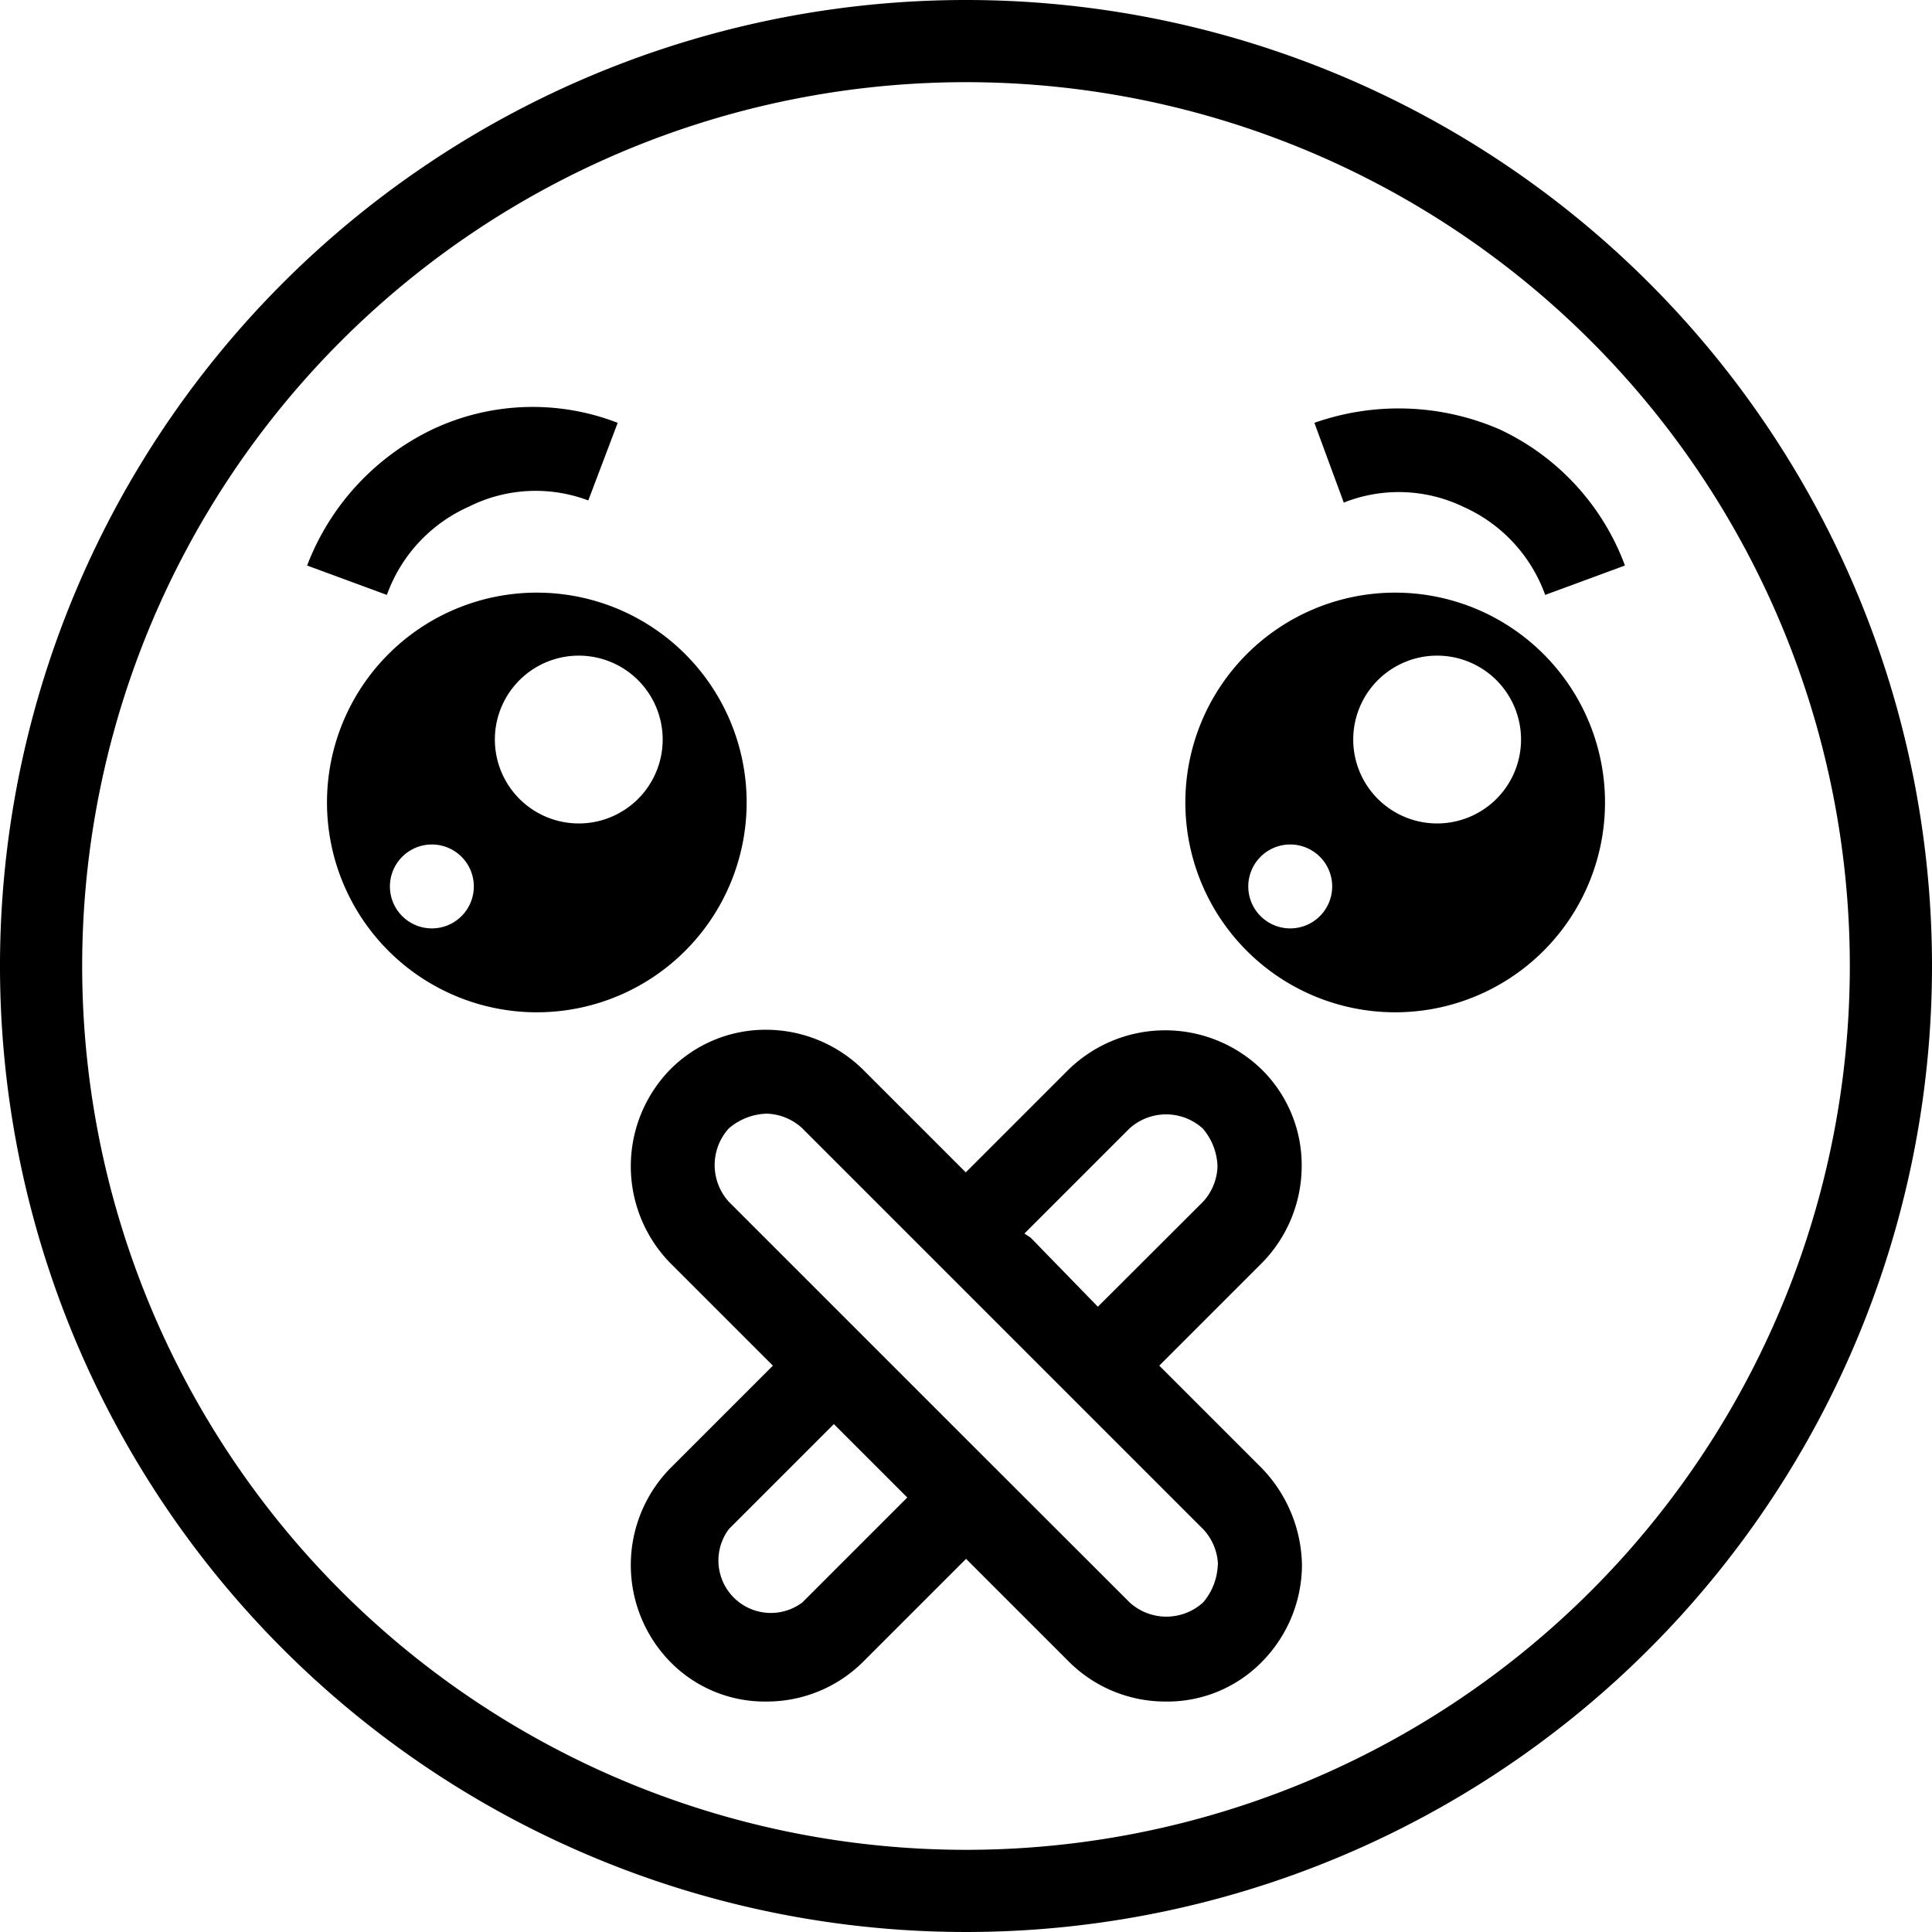
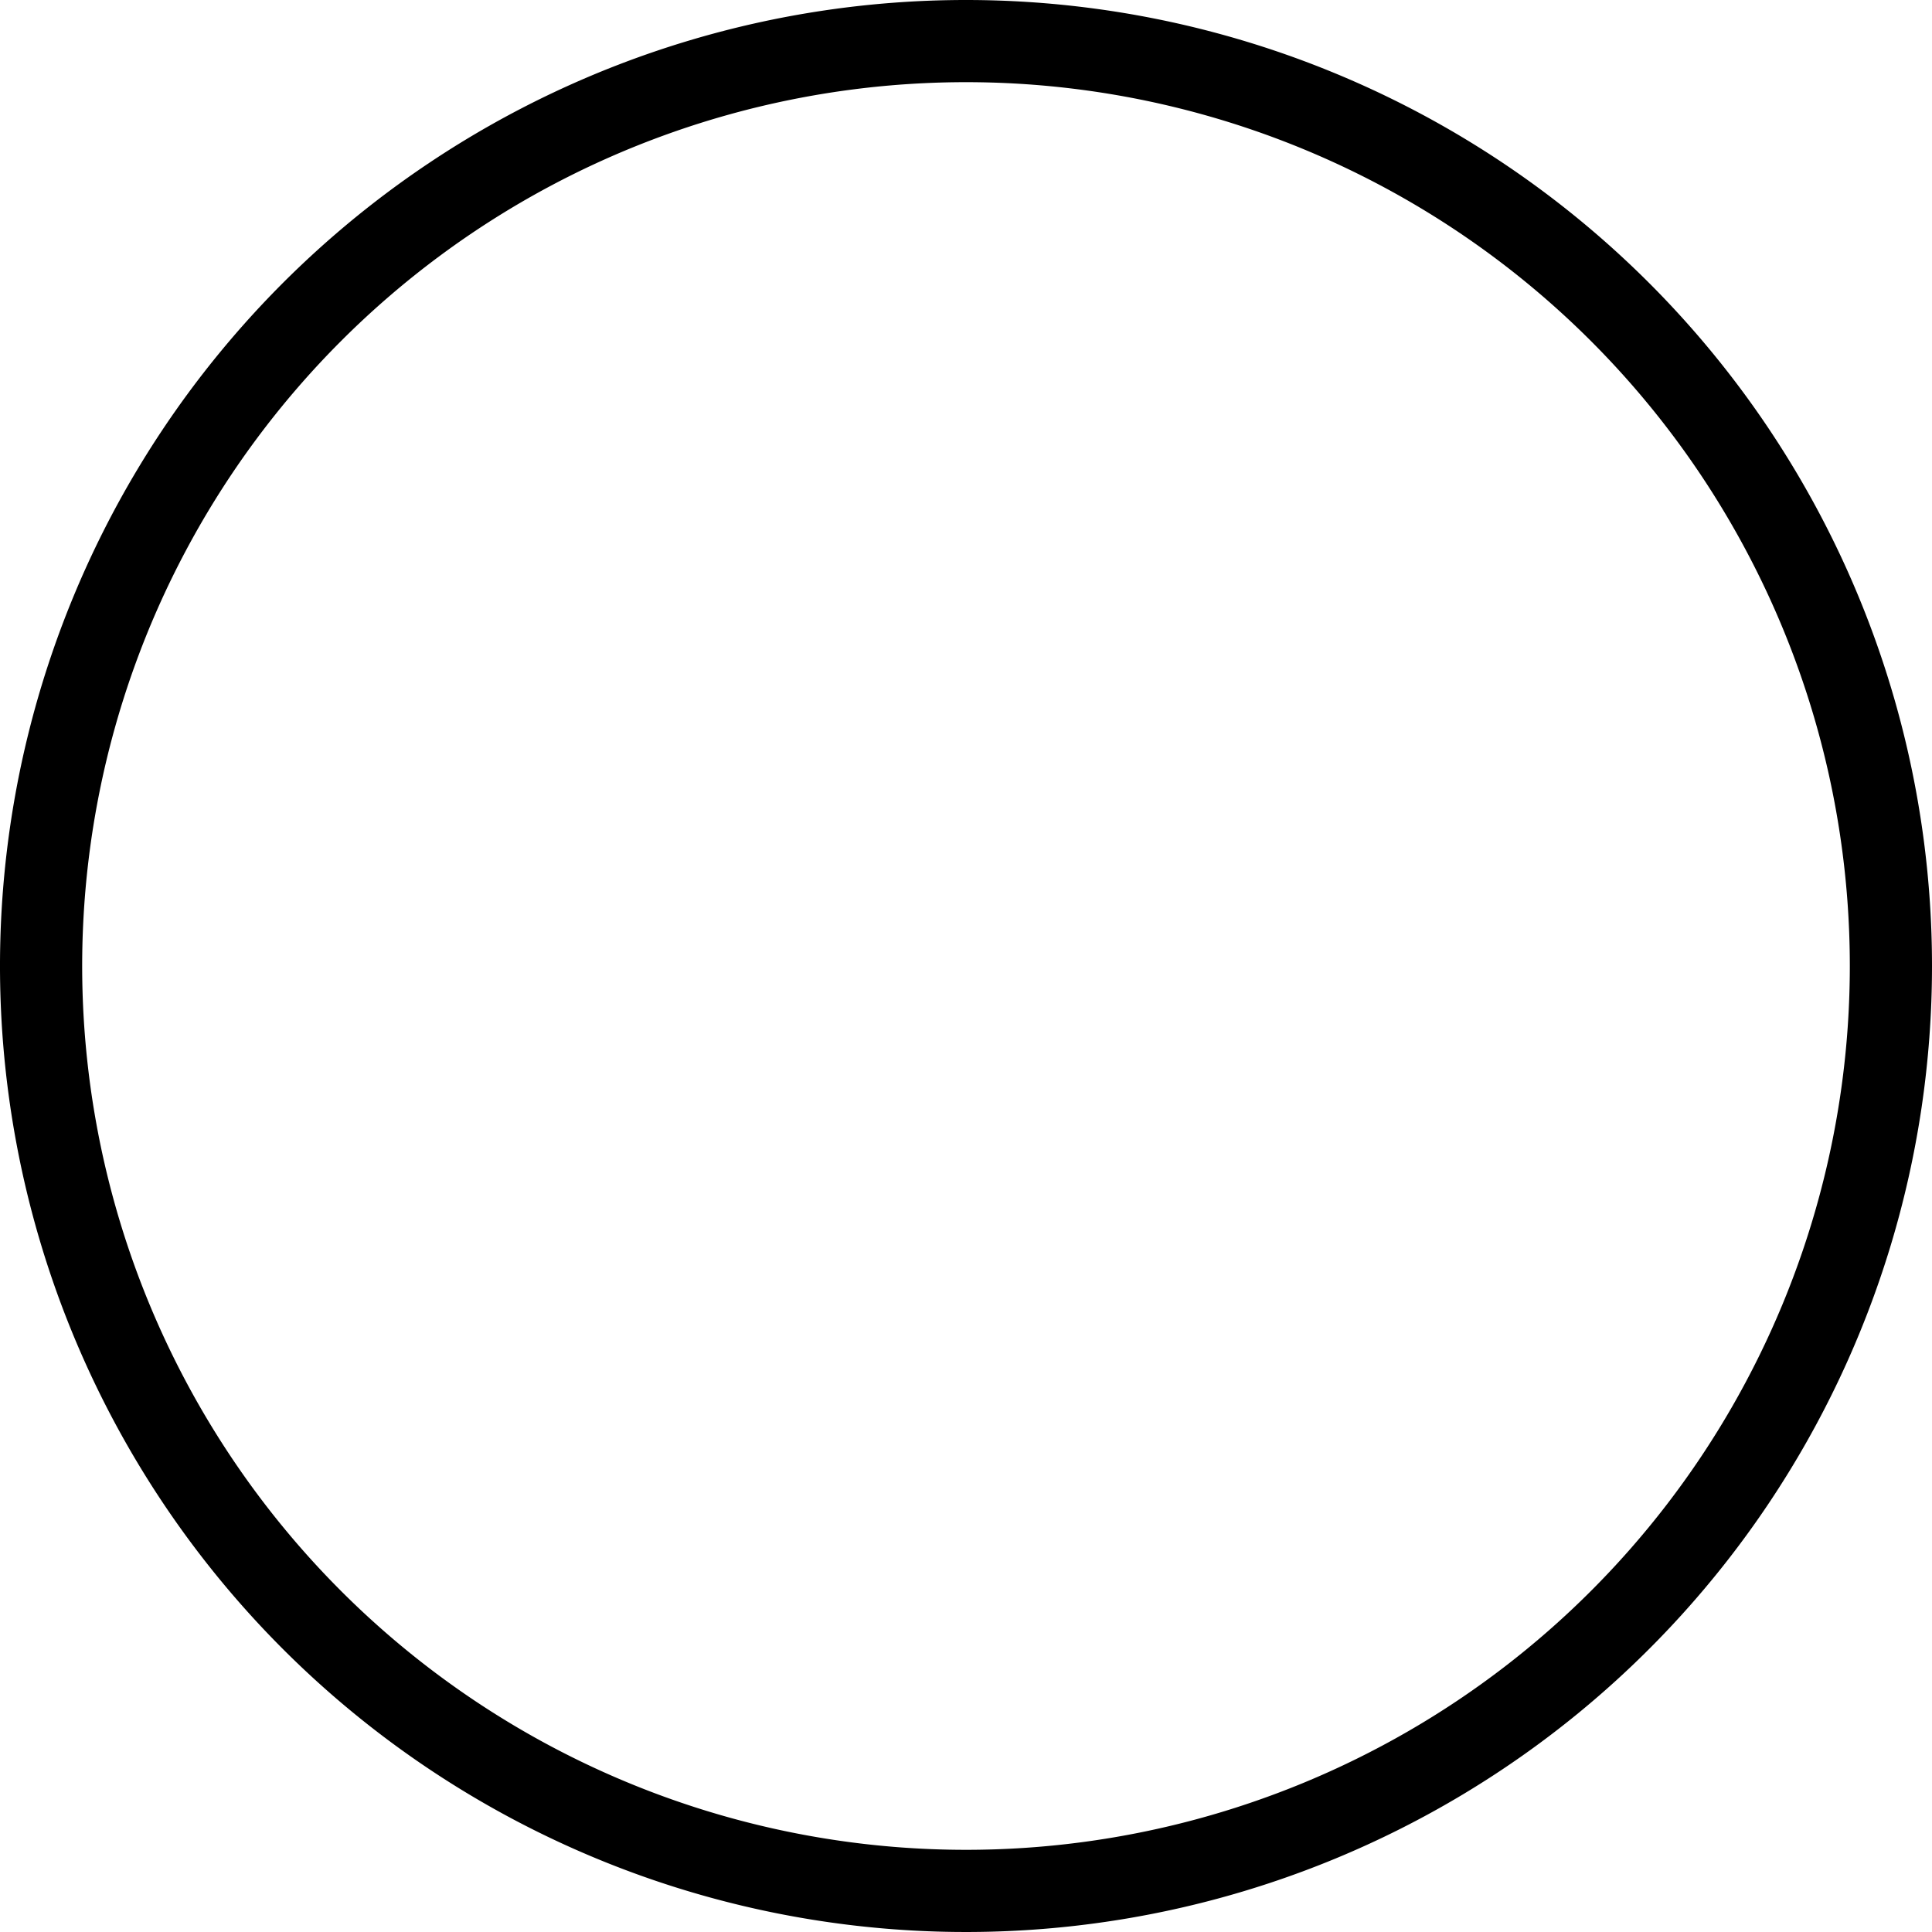
<svg xmlns="http://www.w3.org/2000/svg" width="28" height="28" viewBox="0 0 28 28">
  <g id="noun_smileys_1983825" transform="translate(-2 -2)">
    <g id="Group">
      <path id="Compound_Path" data-name="Compound Path" d="M16,2A14,14,0,1,0,30,16,14,14,0,0,0,16,2Zm0,26.809A12.809,12.809,0,1,1,28.809,16,12.809,12.809,0,0,1,16,28.809Z" />
-       <path id="Compound_Path-2" data-name="Compound Path" d="M24.082,34.041a3.041,3.041,0,1,0-3.041,3.041A3.041,3.041,0,0,0,24.082,34.041Zm-4.562,1.825a.608.608,0,1,1,.608-.608A.608.608,0,0,1,19.521,35.866Zm2.129-1.521a1.216,1.216,0,1,1,1.216-1.216A1.216,1.216,0,0,1,21.649,34.345Z" transform="translate(-11.261 -20.411)" />
-       <path id="Compound_Path-3" data-name="Compound Path" d="M63.041,31a3.041,3.041,0,1,0,3.041,3.041A3.041,3.041,0,0,0,63.041,31Zm-1.521,4.866a.608.608,0,1,1,.608-.608A.608.608,0,0,1,61.521,35.866Zm2.129-1.521a1.216,1.216,0,1,1,1.216-1.216A1.216,1.216,0,0,1,63.649,34.345Z" transform="translate(-40.821 -20.411)" />
-       <path id="Path" d="M19.342,23.289a2.159,2.159,0,0,1,1.733-.091l.426-1.125a3.406,3.406,0,0,0-2.676.091A3.619,3.619,0,0,0,17,24.141l1.156.426A2.22,2.22,0,0,1,19.342,23.289Z" transform="translate(-10.549 -13.945)" />
-       <path id="Path-2" data-name="Path" d="M68.876,22.214a3.68,3.68,0,0,0-2.676-.091l.426,1.156a2.159,2.159,0,0,1,1.733.061,2.22,2.22,0,0,1,1.186,1.277l1.156-.426a3.528,3.528,0,0,0-1.825-1.977Z" transform="translate(-45.151 -13.995)" />
-       <path id="Compound_Path-4" data-name="Compound Path" d="M42.754,54.977a1.946,1.946,0,0,0-.578-1.4,2.007,2.007,0,0,0-2.8,0l-1.49,1.49-1.49-1.49A2.007,2.007,0,0,0,35,53a1.946,1.946,0,0,0-1.4.578,2.007,2.007,0,0,0,0,2.8l1.49,1.49-1.49,1.49a2.007,2.007,0,0,0,0,2.8,1.916,1.916,0,0,0,1.4.578,1.977,1.977,0,0,0,1.4-.578l1.49-1.49,1.49,1.49a1.977,1.977,0,0,0,1.4.578,1.916,1.916,0,0,0,1.4-.578,2.007,2.007,0,0,0,.578-1.4,2.068,2.068,0,0,0-.578-1.4l-1.49-1.49,1.49-1.49A2.007,2.007,0,0,0,42.754,54.977ZM35.517,61.3a.76.76,0,0,1-1.064-1.064l1.521-1.521,1.064,1.064Zm6.021-.547a.882.882,0,0,1-.213.547.791.791,0,0,1-1.064,0L37.919,58.96l-1.946-1.946h0l-1.521-1.521a.791.791,0,0,1,0-1.064A.882.882,0,0,1,35,54.216a.791.791,0,0,1,.517.213l1.521,1.521h0l2.1,2.1,2.19,2.19a.791.791,0,0,1,.213.517Zm-.213-5.261L39.8,57.014l-.973-1-.091-.061,1.521-1.521a.791.791,0,0,1,1.064,0,.882.882,0,0,1,.213.547.791.791,0,0,1-.213.517Z" transform="translate(-21.889 -36.076)" />
    </g>
  </g>
</svg>